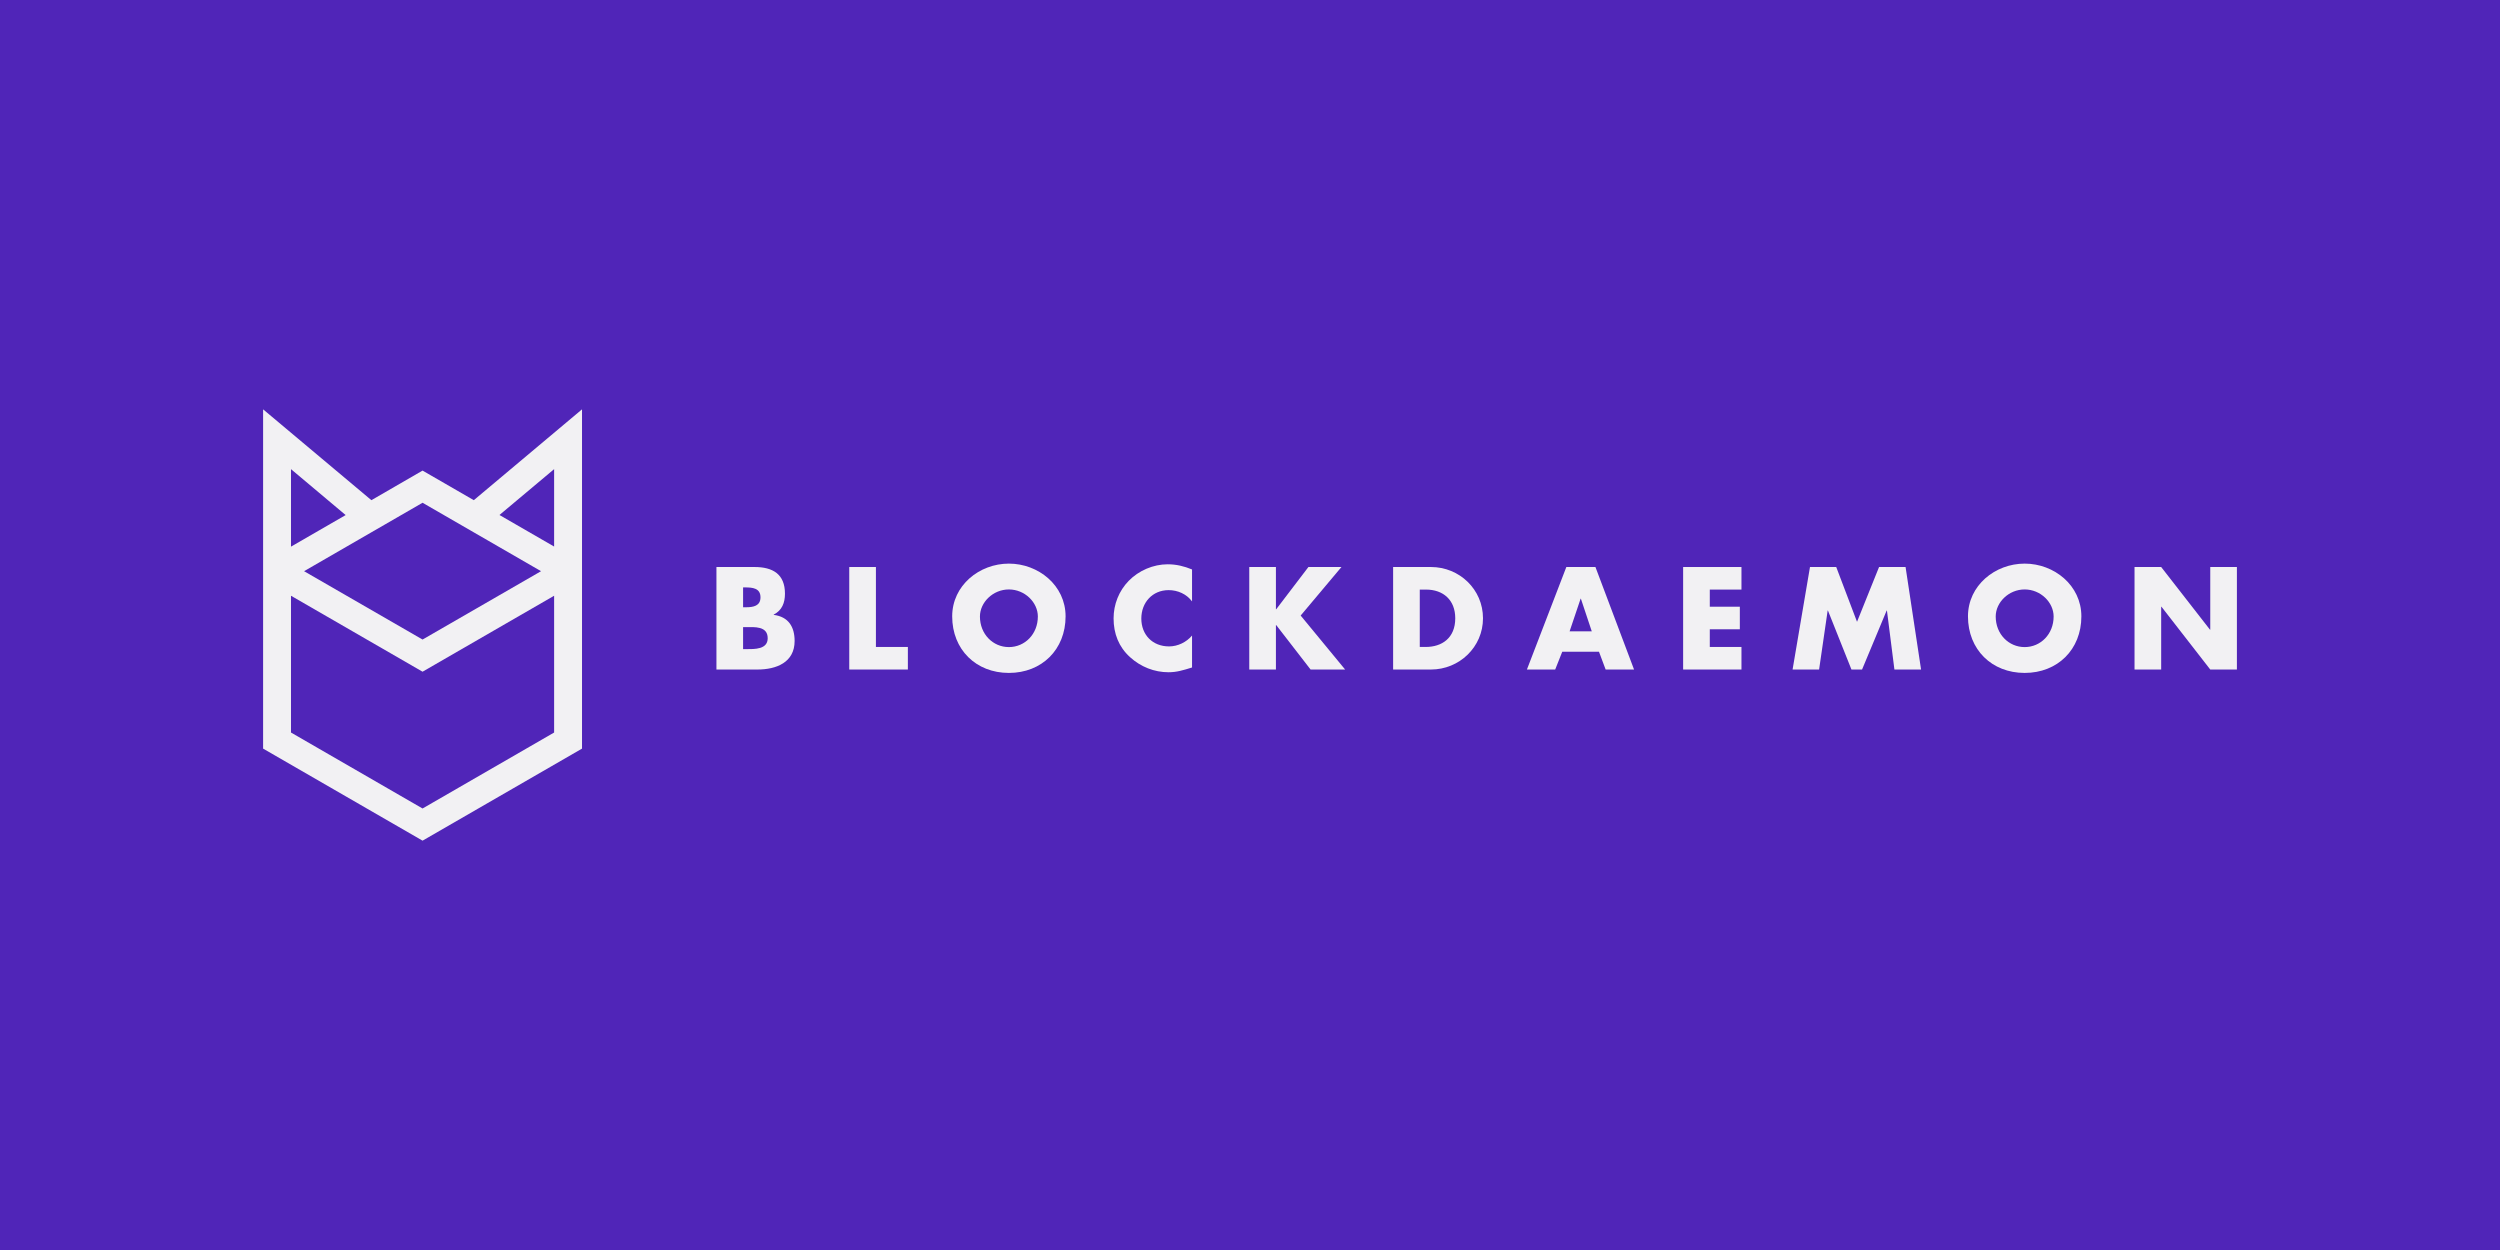
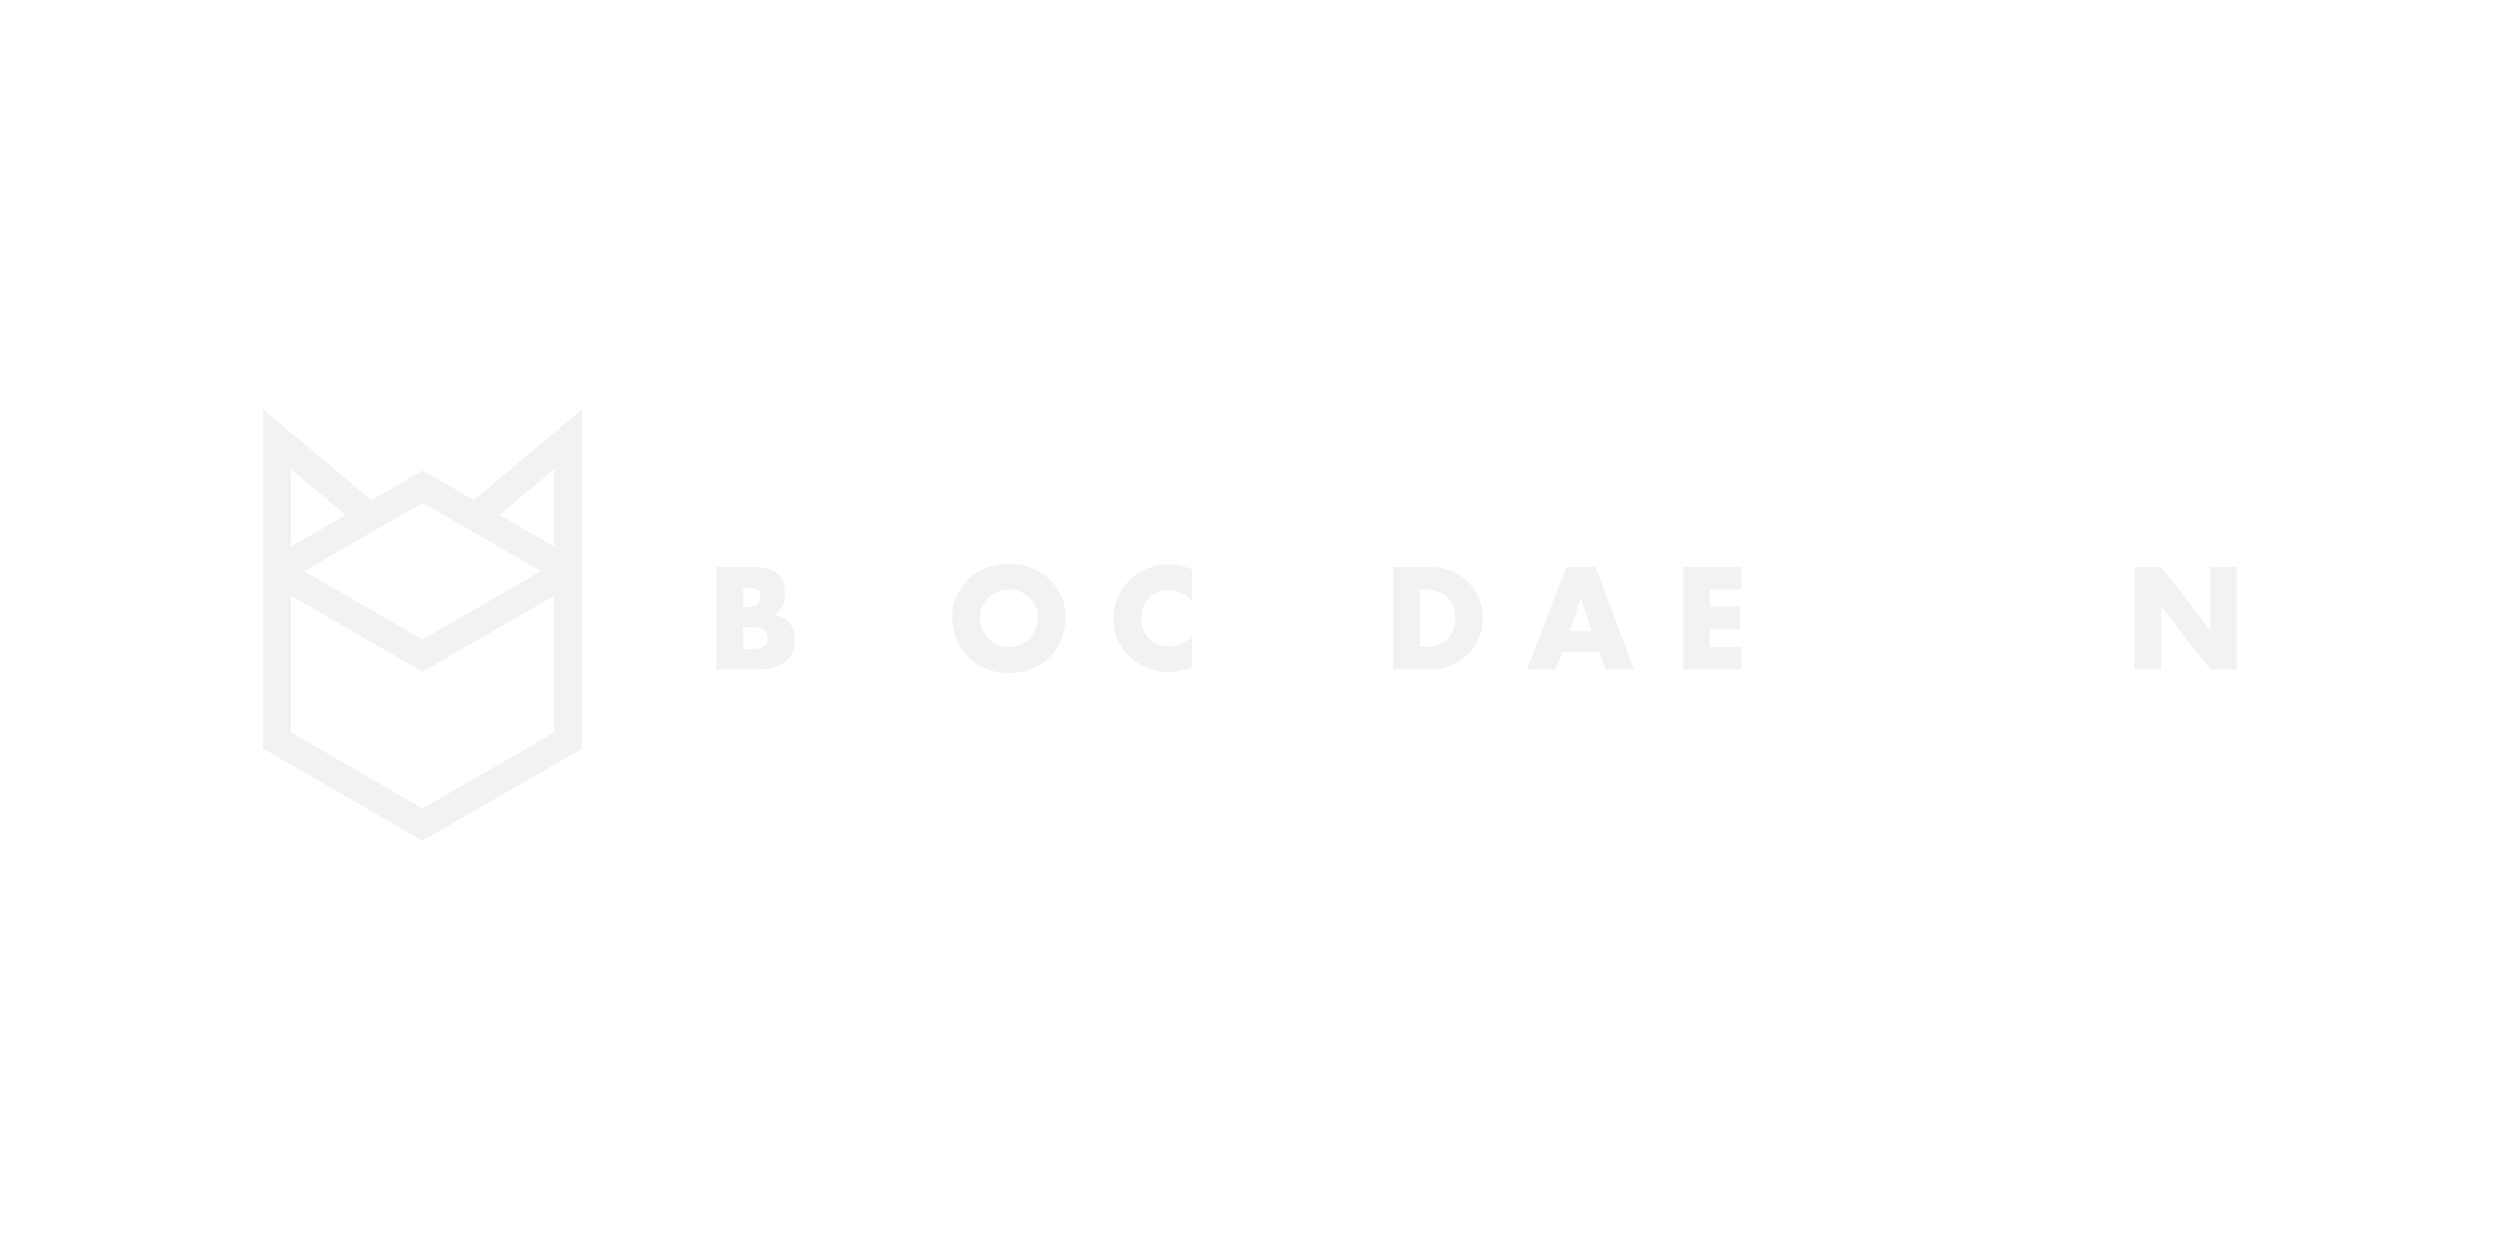
<svg xmlns="http://www.w3.org/2000/svg" width="600" height="300" viewBox="0 0 600 300" fill="none">
-   <rect width="600" height="300" fill="#5025B8" />
  <path fill-rule="evenodd" clip-rule="evenodd" d="M113.711 120.045L101.413 112.942L89.136 120.045L63.144 98.242V179.667L101.413 201.759L139.683 179.667V98.242L113.711 120.045ZM101.413 120.661L129.849 137.086L101.413 153.49L72.978 137.086L101.413 120.661ZM82.956 123.618L69.837 131.194V112.593L82.956 123.618ZM132.99 175.807C132.99 175.807 103.015 193.115 101.413 194.039C99.689 193.033 69.837 175.807 69.837 175.807V142.978L101.413 161.21L132.99 142.978V175.807ZM132.99 131.173L119.871 123.597L132.99 112.593V131.173Z" fill="#F2F1F3" />
  <path fill-rule="evenodd" clip-rule="evenodd" d="M178.341 150.506H178.994C181.082 150.506 184.247 150.212 184.247 153.182C184.247 155.89 181.049 155.792 179.157 155.792H178.341V150.506ZM181.8 160.687C186.303 160.687 190.708 158.99 190.708 153.834C190.708 150.408 189.207 148.026 185.683 147.569V147.504C187.674 146.492 188.391 144.697 188.391 142.478C188.391 137.78 185.455 136.083 181.082 136.083H171.945V160.687H181.8ZM178.341 140.978H178.798C180.527 140.978 182.518 141.108 182.518 143.36C182.518 145.448 180.756 145.742 179.059 145.742H178.341V140.978Z" fill="#F2F1F3" />
-   <path fill-rule="evenodd" clip-rule="evenodd" d="M210.219 136.083H203.823V160.687H217.887V155.27H210.219V136.083Z" fill="#F2F1F3" />
  <path fill-rule="evenodd" clip-rule="evenodd" d="M242.133 135.267C235.052 135.267 228.526 140.488 228.526 147.928C228.526 155.89 234.237 161.502 242.133 161.502C250.03 161.502 255.74 155.89 255.74 147.928C255.74 140.488 249.214 135.267 242.133 135.267ZM242.133 141.467C245.952 141.467 249.084 144.567 249.084 147.96C249.084 152.202 245.952 155.302 242.133 155.302C238.316 155.302 235.184 152.202 235.184 147.96C235.184 144.567 238.316 141.467 242.133 141.467Z" fill="#F2F1F3" />
  <path fill-rule="evenodd" clip-rule="evenodd" d="M286.089 136.67C284.197 135.887 282.304 135.43 280.248 135.43C276.789 135.43 273.297 136.931 270.883 139.411C268.534 141.826 267.261 145.056 267.261 148.417C267.261 152.072 268.5 155.27 271.209 157.717C273.754 160.034 277.017 161.339 280.443 161.339C282.434 161.339 283.968 160.85 286.089 160.197V152.529C284.751 154.128 282.662 155.139 280.575 155.139C276.593 155.139 273.917 152.333 273.917 148.45C273.917 144.632 276.561 141.63 280.476 141.63C282.662 141.63 284.783 142.576 286.089 144.339V136.67Z" fill="#F2F1F3" />
-   <path fill-rule="evenodd" clip-rule="evenodd" d="M306.285 146.231H306.22V136.083H299.824V160.687H306.22V150.016H306.285L314.541 160.687H322.83L312.158 147.732L321.948 136.083H314.019L306.285 146.231Z" fill="#F2F1F3" />
  <path fill-rule="evenodd" clip-rule="evenodd" d="M334.349 160.687H343.421C350.24 160.687 355.918 155.302 355.918 148.385C355.918 141.467 350.273 136.083 343.421 136.083H334.349V160.687ZM340.745 141.5H342.246C346.358 141.5 349.262 143.979 349.262 148.385C349.262 153.182 345.998 155.27 342.181 155.27H340.745V141.5Z" fill="#F2F1F3" />
  <path fill-rule="evenodd" clip-rule="evenodd" d="M383.753 156.412L385.353 160.687H392.172L382.905 136.083H375.922L366.459 160.687H373.247L374.943 156.412H383.753ZM382.024 151.517H376.706L379.348 143.686H379.413L382.024 151.517Z" fill="#F2F1F3" />
  <path fill-rule="evenodd" clip-rule="evenodd" d="M417.952 141.5V136.083H403.953V160.687H417.952V155.27H410.348V151.028H417.56V145.611H410.348V141.5H417.952Z" fill="#F2F1F3" />
-   <path fill-rule="evenodd" clip-rule="evenodd" d="M430.22 160.687H436.583L438.639 146.525H438.704L444.348 160.687H446.894L452.8 146.525H452.865L454.66 160.687H461.056L457.336 136.083H450.973L445.686 149.233L440.694 136.083H434.397L430.22 160.687Z" fill="#F2F1F3" />
-   <path fill-rule="evenodd" clip-rule="evenodd" d="M485.92 135.267C478.84 135.267 472.313 140.488 472.313 147.928C472.313 155.89 478.023 161.502 485.92 161.502C493.816 161.502 499.528 155.89 499.528 147.928C499.528 140.488 493.001 135.267 485.92 135.267ZM485.92 141.467C489.738 141.467 492.87 144.567 492.87 147.96C492.87 152.202 489.738 155.302 485.92 155.302C482.102 155.302 478.97 152.202 478.97 147.96C478.97 144.567 482.102 141.467 485.92 141.467Z" fill="#F2F1F3" />
  <path fill-rule="evenodd" clip-rule="evenodd" d="M512.287 160.687H518.682V145.611H518.747L530.463 160.687H536.857V136.083H530.463V151.126H530.396L518.682 136.083H512.287V160.687Z" fill="#F2F1F3" />
</svg>